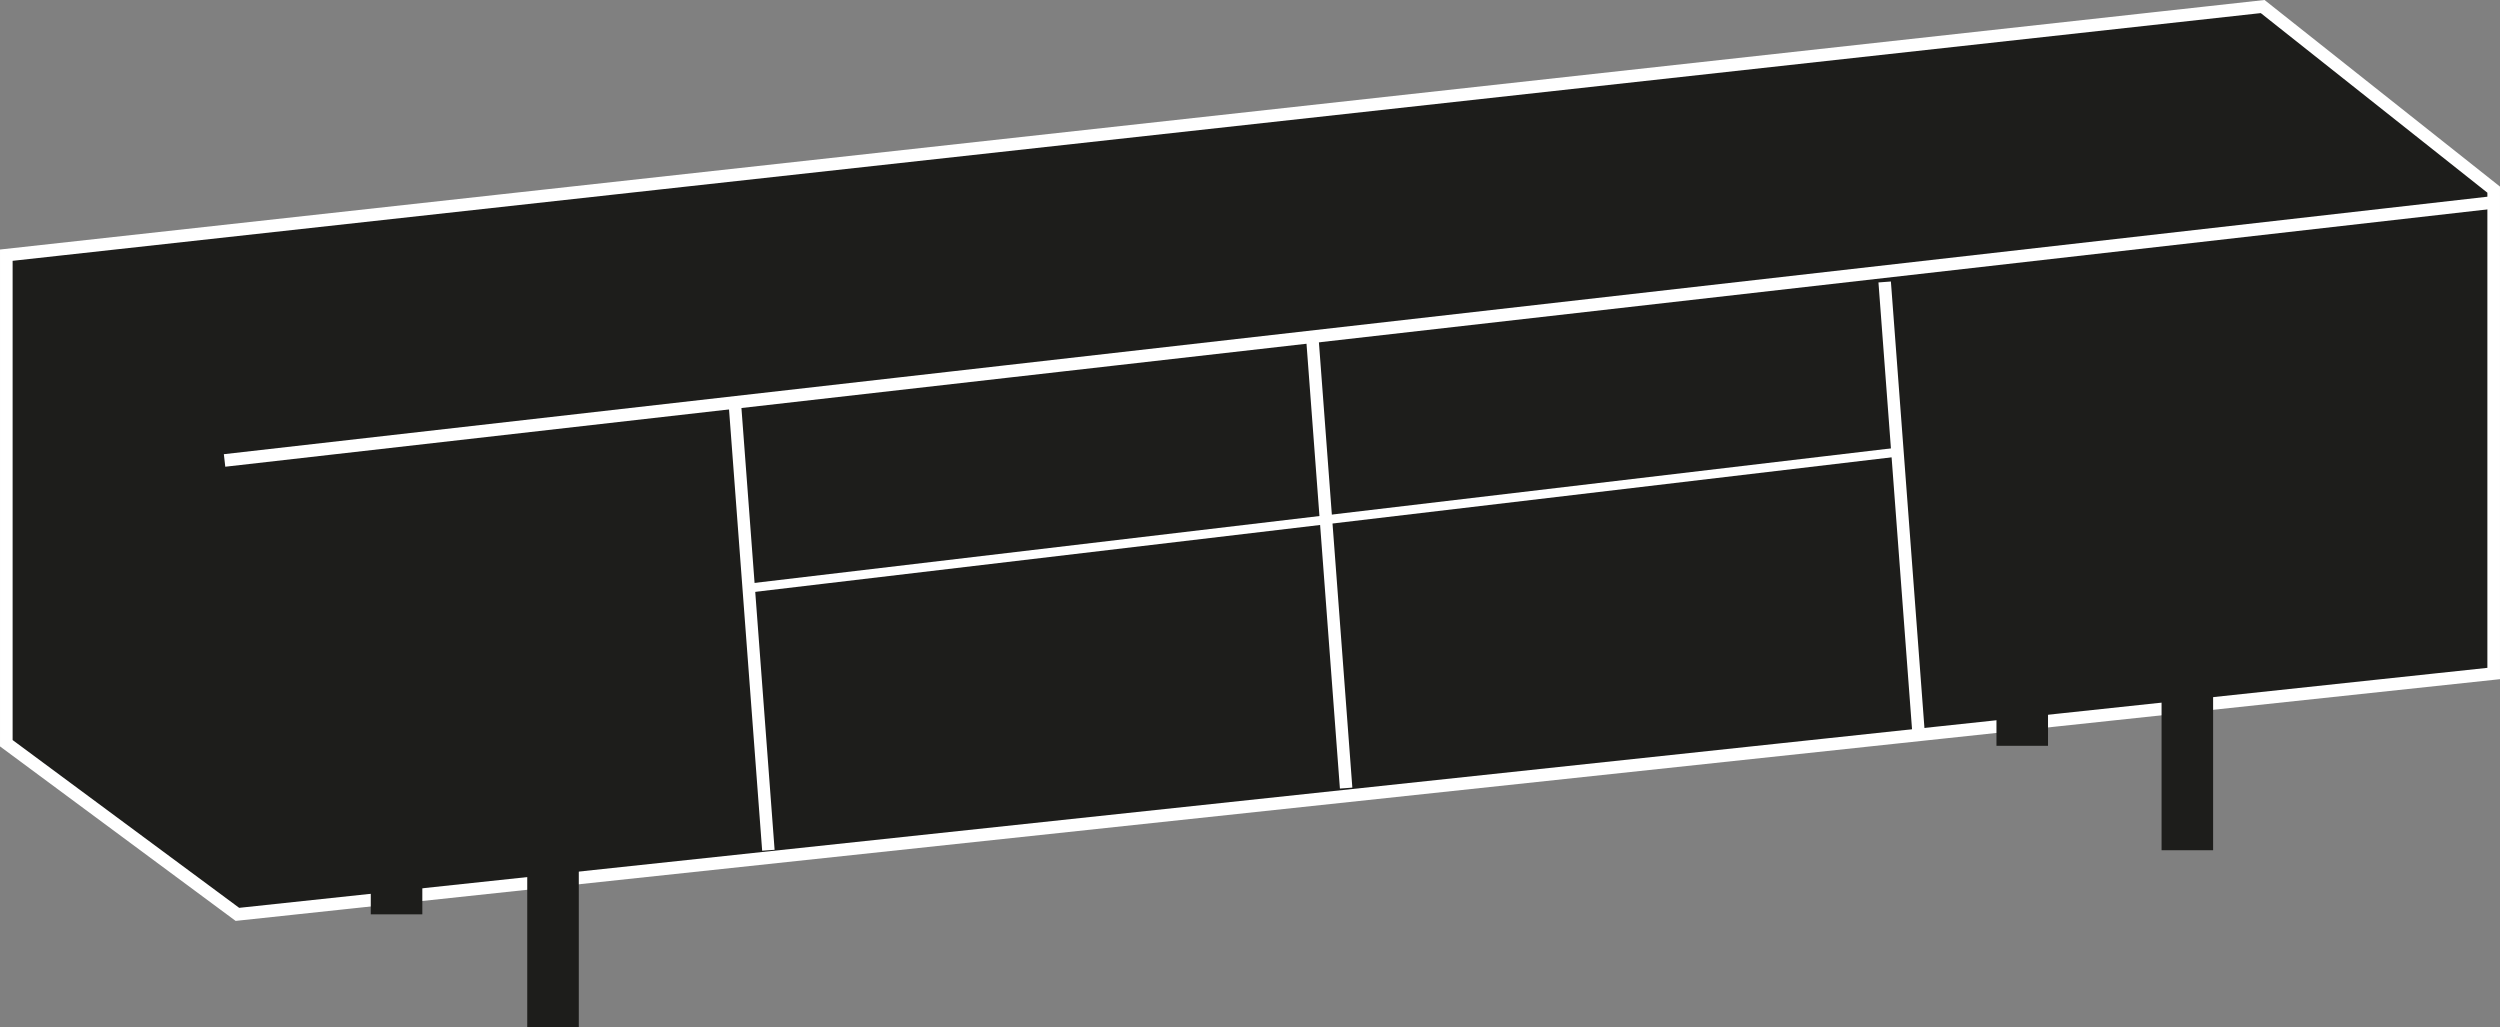
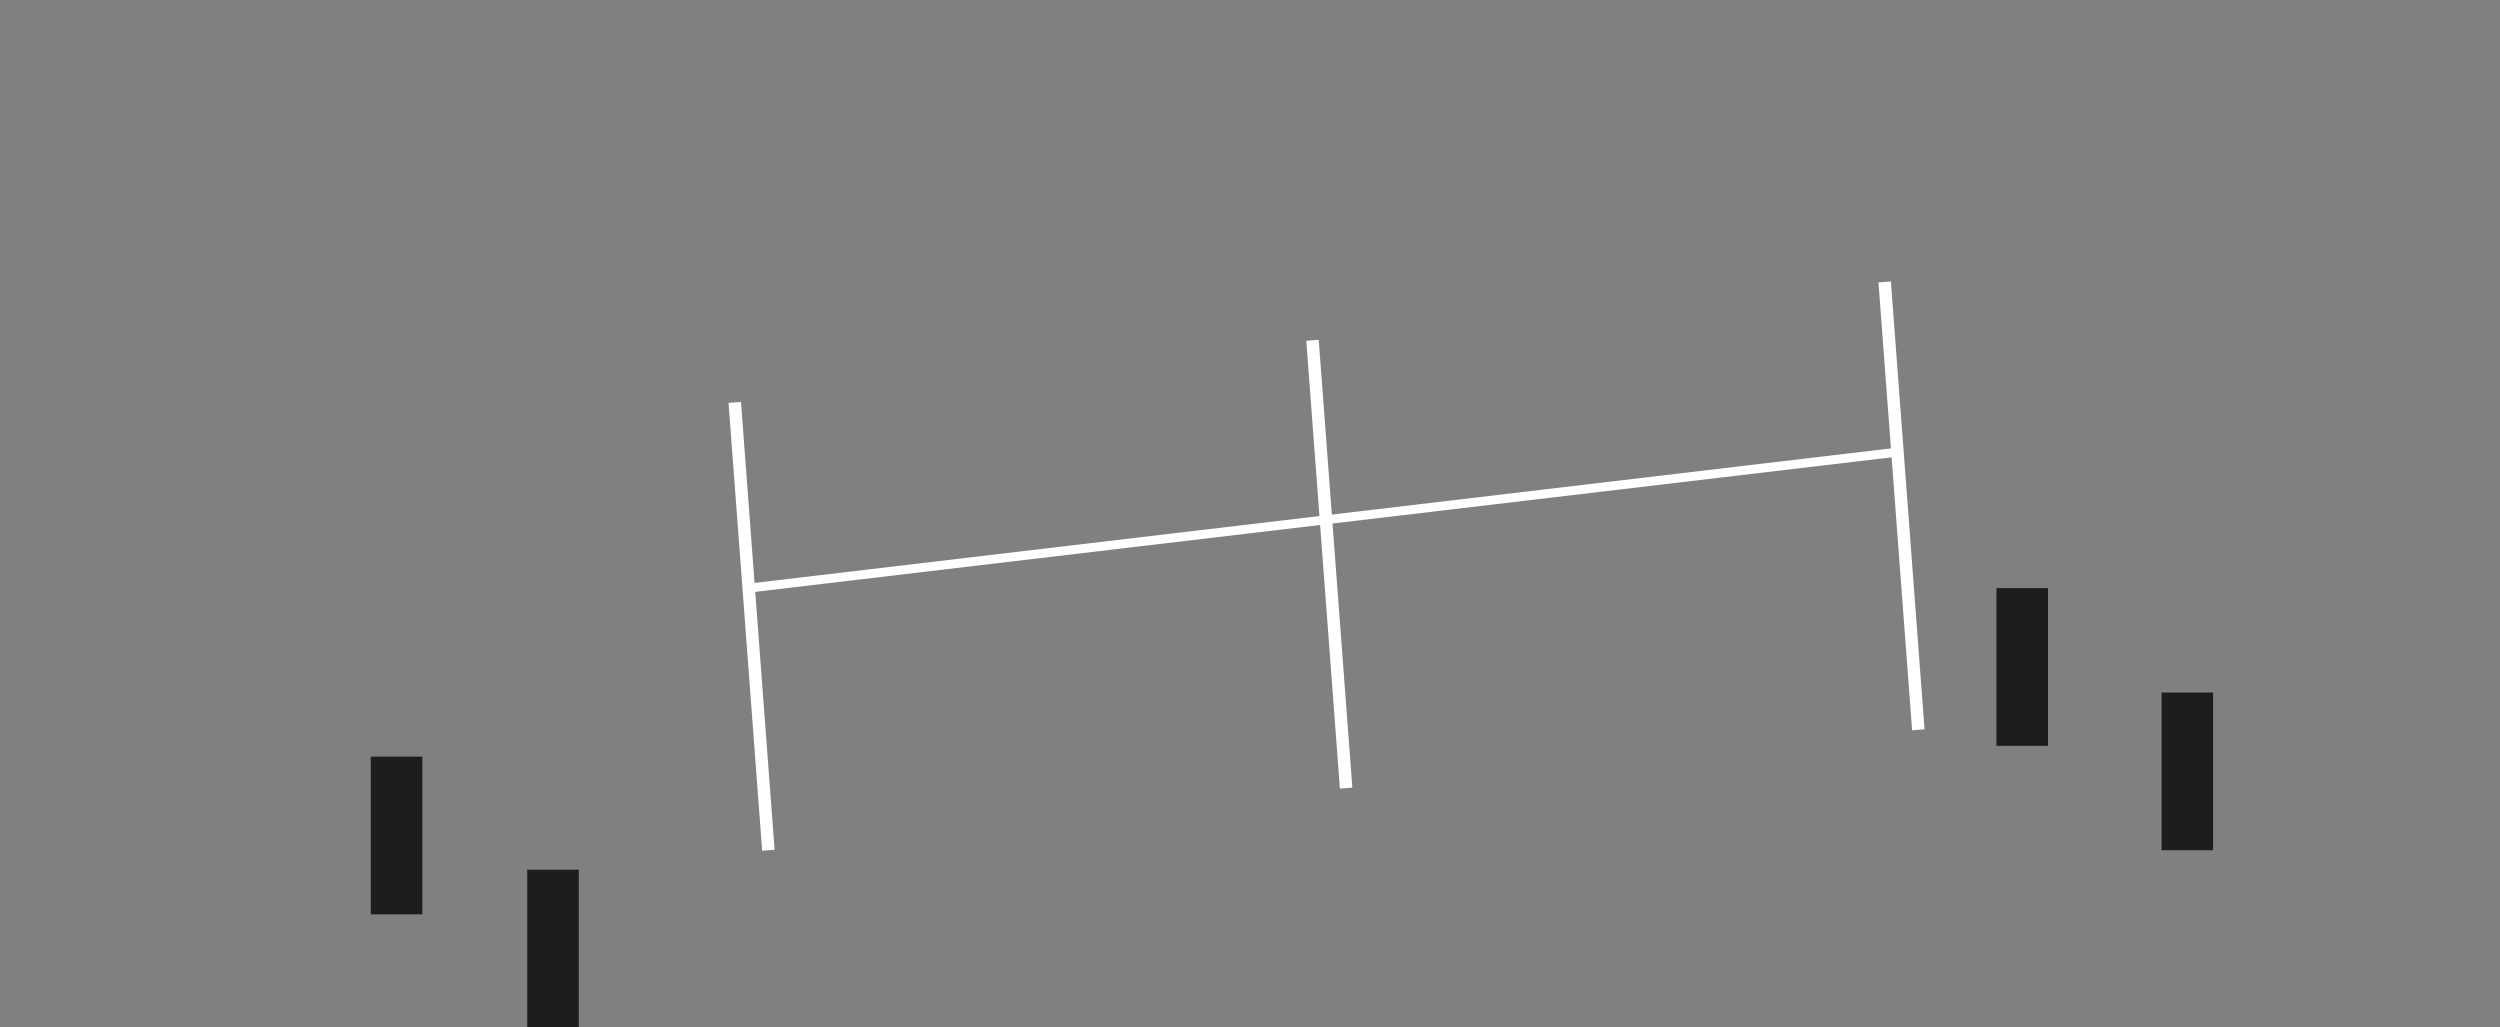
<svg xmlns="http://www.w3.org/2000/svg" id="Livello_1" viewBox="0 0 1092.23 448.86">
  <rect x="0" y="0" width="1092.23" height="448.86" fill="#808080" stroke="none" />
  <defs>
    <style>.cls-1{stroke-width:5.51px;}.cls-1,.cls-2,.cls-3{stroke:#fff;stroke-miterlimit:10;}.cls-1,.cls-2,.cls-3,.cls-4{fill:#1d1d1b;}.cls-2{stroke-width:5.45px;}.cls-3{stroke-width:3.91px;}</style>
  </defs>
-   <polygon class="cls-1" points="2.76 111.48 988.54 2.86 1089.47 82.86 1089.47 294.25 898.94 314.59 103.72 399.48 2.76 324.71 2.76 111.48" />
  <rect class="cls-4" x="230.35" y="379.96" width="22.52" height="68.9" />
  <rect class="cls-4" x="944.37" y="302.56" width="22.52" height="68.9" />
-   <polyline class="cls-1" points="1089.47 88.4 439.85 162.3 98.11 201.17" />
  <rect class="cls-4" x="161.99" y="330.57" width="22.52" height="68.9" />
  <rect class="cls-4" x="872.24" y="256.94" width="22.52" height="68.9" />
  <line class="cls-2" x1="321.01" y1="175.81" x2="335.7" y2="371.47" />
  <line class="cls-2" x1="573.42" y1="148.66" x2="588.11" y2="344.31" />
  <line class="cls-2" x1="823.4" y1="123.19" x2="838.1" y2="318.84" />
  <line class="cls-3" x1="327.1" y1="256.94" x2="830.75" y2="197.32" />
</svg>